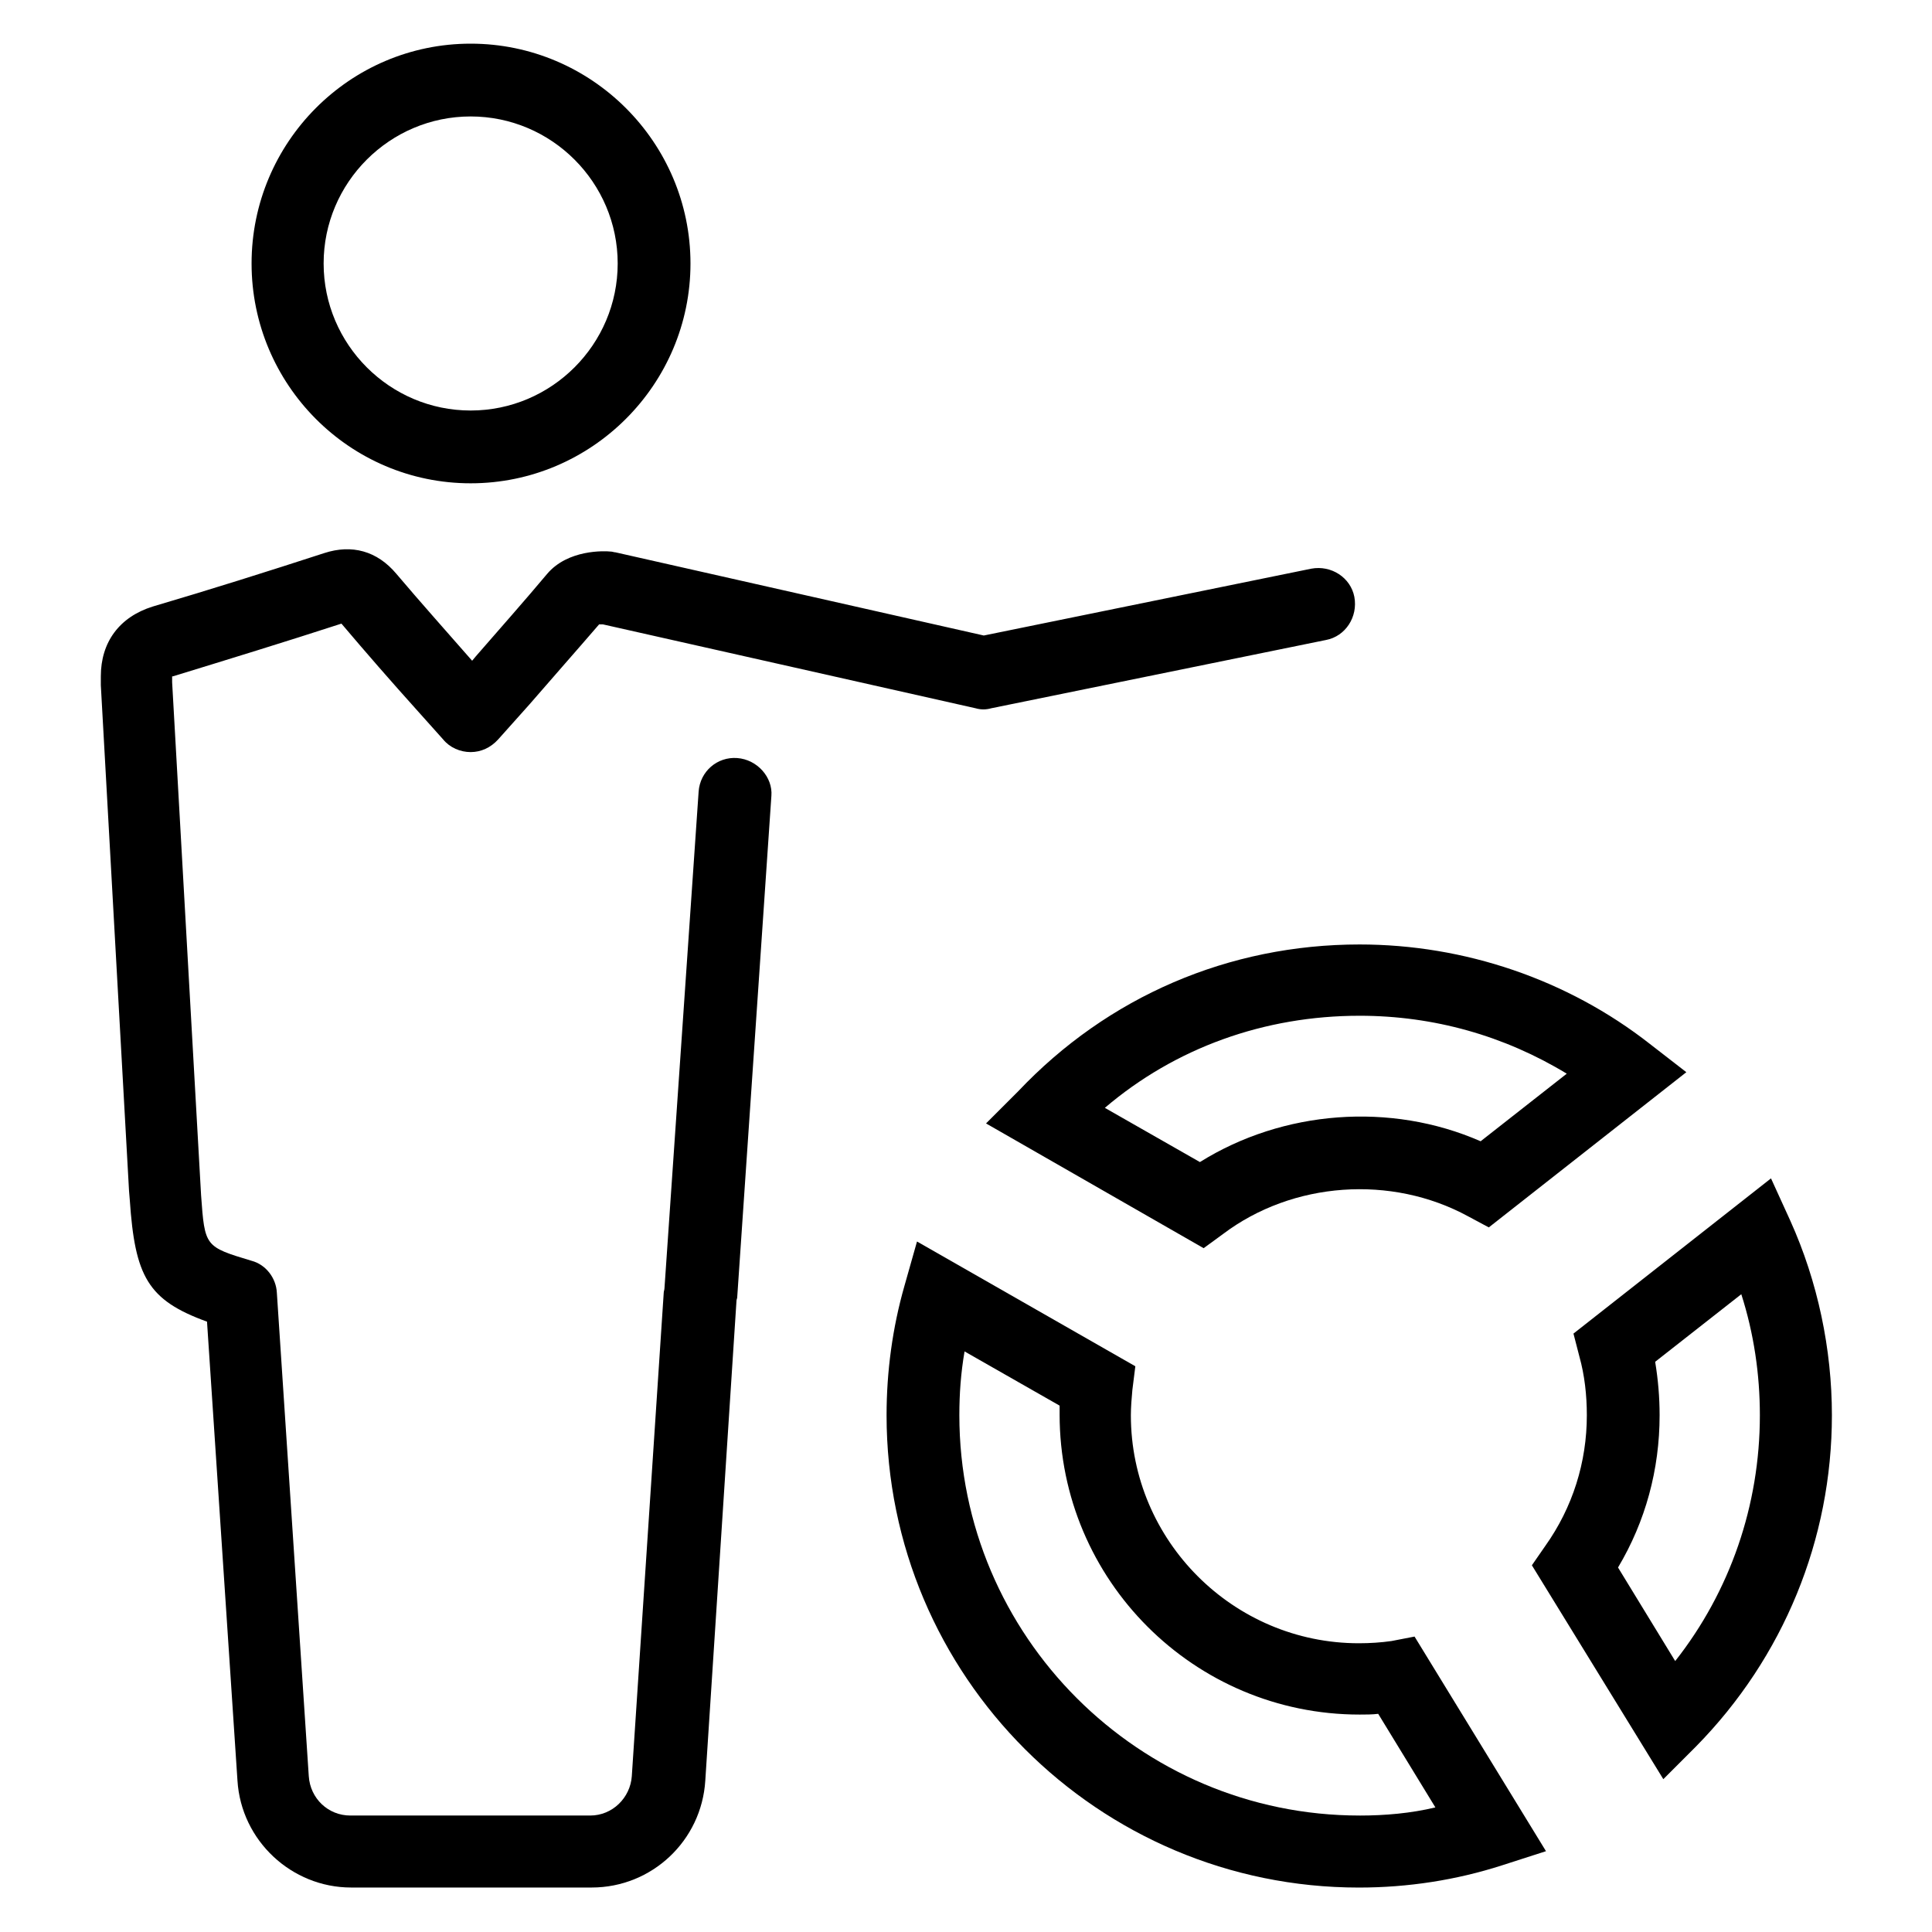
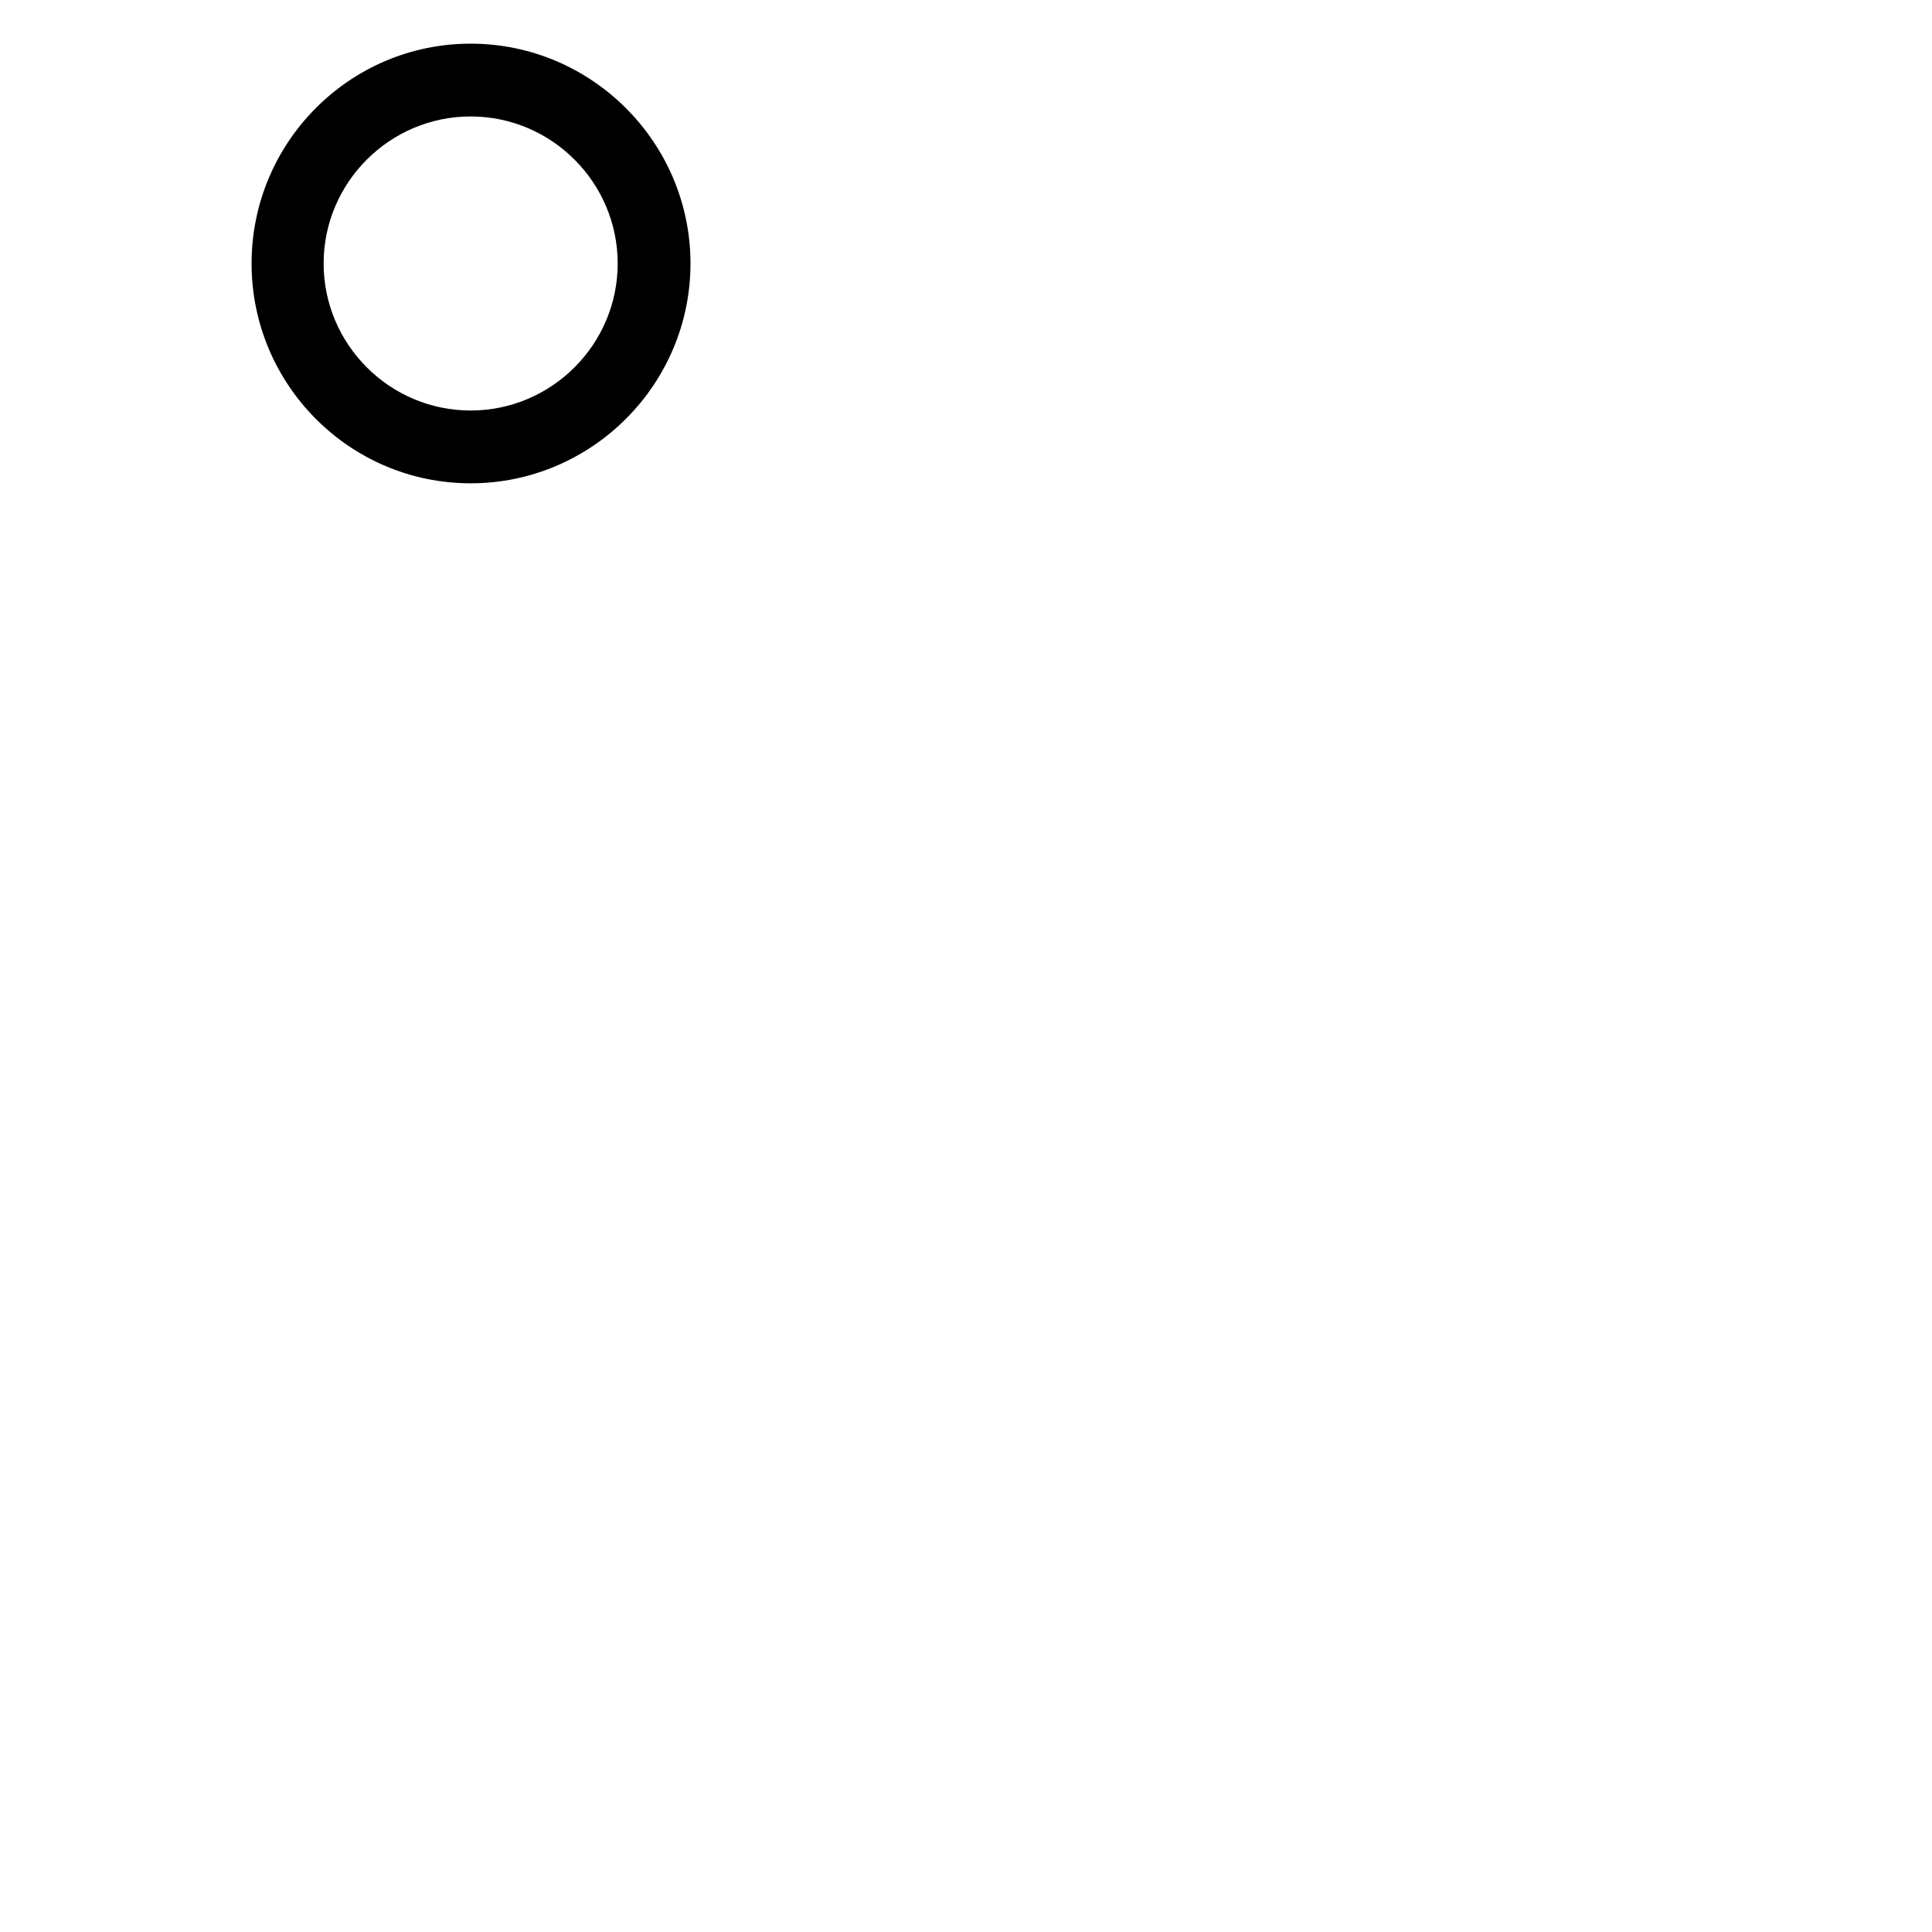
<svg xmlns="http://www.w3.org/2000/svg" fill="#000000" width="800px" height="800px" version="1.1" viewBox="144 144 512 512">
  <g>
-     <path d="m618.45 467.5-5.117-11.219-52.348 41.133 1.574 6.102c1.379 4.922 1.969 10.234 1.969 15.547 0 12.398-3.738 24.402-11.02 34.637l-3.543 5.117 34.832 56.68 8.66-8.66c23.223-23.617 36.016-54.906 36.016-87.773 0-17.516-3.738-35.422-11.023-51.562zm-30.504 116.7-15.152-24.797c7.281-12.203 11.02-25.977 11.02-40.344 0-4.723-0.395-9.445-1.18-14.168l22.828-17.91c3.344 10.43 4.922 21.254 4.922 32.078 0 23.812-7.871 46.641-22.438 65.141z" />
-     <path d="m512.77 578.89c-2.754 0.395-5.707 0.59-8.66 0.59-33.258 0-60.418-27.16-60.418-60.418 0-2.164 0.195-4.527 0.395-6.691l0.789-6.297-57.859-33.062-3.344 11.809c-3.148 11.02-4.723 22.633-4.723 34.242 0 69.078 56.09 125.16 125.16 125.16 12.988 0 25.781-1.969 37.984-5.902l11.609-3.738-34.832-56.875zm-8.461 46.246c-58.449 0-106.07-47.625-106.07-106.07 0-5.707 0.395-11.219 1.379-16.926l25.191 14.367v2.363c0 43.887 35.621 79.508 79.508 79.508 1.574 0 3.344 0 4.922-0.195l15.152 24.797c-6.5 1.57-13.391 2.16-20.078 2.16z" />
-     <path d="m405.31 441.72 57.664 33.062 5.117-3.738c18.5-13.973 44.672-15.742 64.945-4.723l5.512 2.953 52.348-41.133-9.645-7.477c-21.844-17.121-49.199-26.371-76.949-26.371-34.637 0-66.715 13.777-90.527 38.965zm98.992-28.535c19.68 0 38.375 5.312 54.906 15.352l-22.828 17.91c-23.812-10.43-52.348-8.266-74.391 5.512l-25.191-14.367c18.695-15.941 42.312-24.406 67.504-24.406z" />
    <path d="m268.73 272.08c32.078 0 58.254-26.176 58.254-58.254-0.004-32.078-26.176-58.254-58.254-58.254-32.082 0-58.059 26.176-58.059 58.254s25.977 58.254 58.059 58.254zm0-97.219c21.453 0 38.965 17.516 38.965 38.965 0 21.453-17.516 38.965-38.965 38.965-21.453 0-38.965-17.516-38.965-38.965-0.004-21.449 17.512-38.965 38.965-38.965z" />
-     <path d="m339.38 344.89c-5.312-0.395-9.84 3.543-10.234 8.855l-9.055 131.66c0 0.395-0.195 0.789-0.195 1.18l-8.461 128.12c-0.395 5.707-5.117 10.43-11.02 10.43h-63.566c-5.902 0-10.629-4.527-11.02-10.43l-8.461-128.12c-0.195-3.938-2.953-7.477-6.691-8.461-12.398-3.738-12.398-3.738-13.383-17.32l-7.676-135.99v-1.574h0.195c14.762-4.527 29.52-9.055 44.672-13.973 6.496 7.676 13.188 15.352 20.27 23.223l6.691 7.477c1.77 2.164 4.527 3.344 7.281 3.344 2.754 0 5.312-1.18 7.281-3.344l8.266-9.25c6.297-7.281 12.398-14.168 18.5-21.254h0.984l98.793 22.238c1.379 0.395 2.754 0.395 4.133 0l88.758-18.105c5.117-0.984 8.461-6.102 7.477-11.414-0.984-5.117-6.102-8.461-11.414-7.477l-86.789 17.711-97.609-22.043c-0.395 0-0.789-0.195-1.18-0.195-1.77-0.195-11.414-0.59-16.926 5.902-6.102 7.281-12.398 14.367-18.895 21.844l-0.984 1.18c-6.887-7.871-13.578-15.352-20.074-23.027-5.117-6.102-11.809-7.871-19.09-5.512-15.152 4.922-30.109 9.645-45.461 14.168-8.855 2.754-13.777 9.445-13.777 18.5v2.363l7.477 134.02 0.195 2.363c1.379 20.27 4.723 26.566 20.469 32.273l8.07 121.62c0.984 15.941 14.367 28.34 30.109 28.34h63.762c15.941 0 29.125-12.398 30.109-28.34l8.266-127.13c0-0.395 0.195-0.59 0.195-0.984l9.055-132.84c0.402-4.91-3.731-9.633-9.047-10.027z" />
  </g>
</svg>